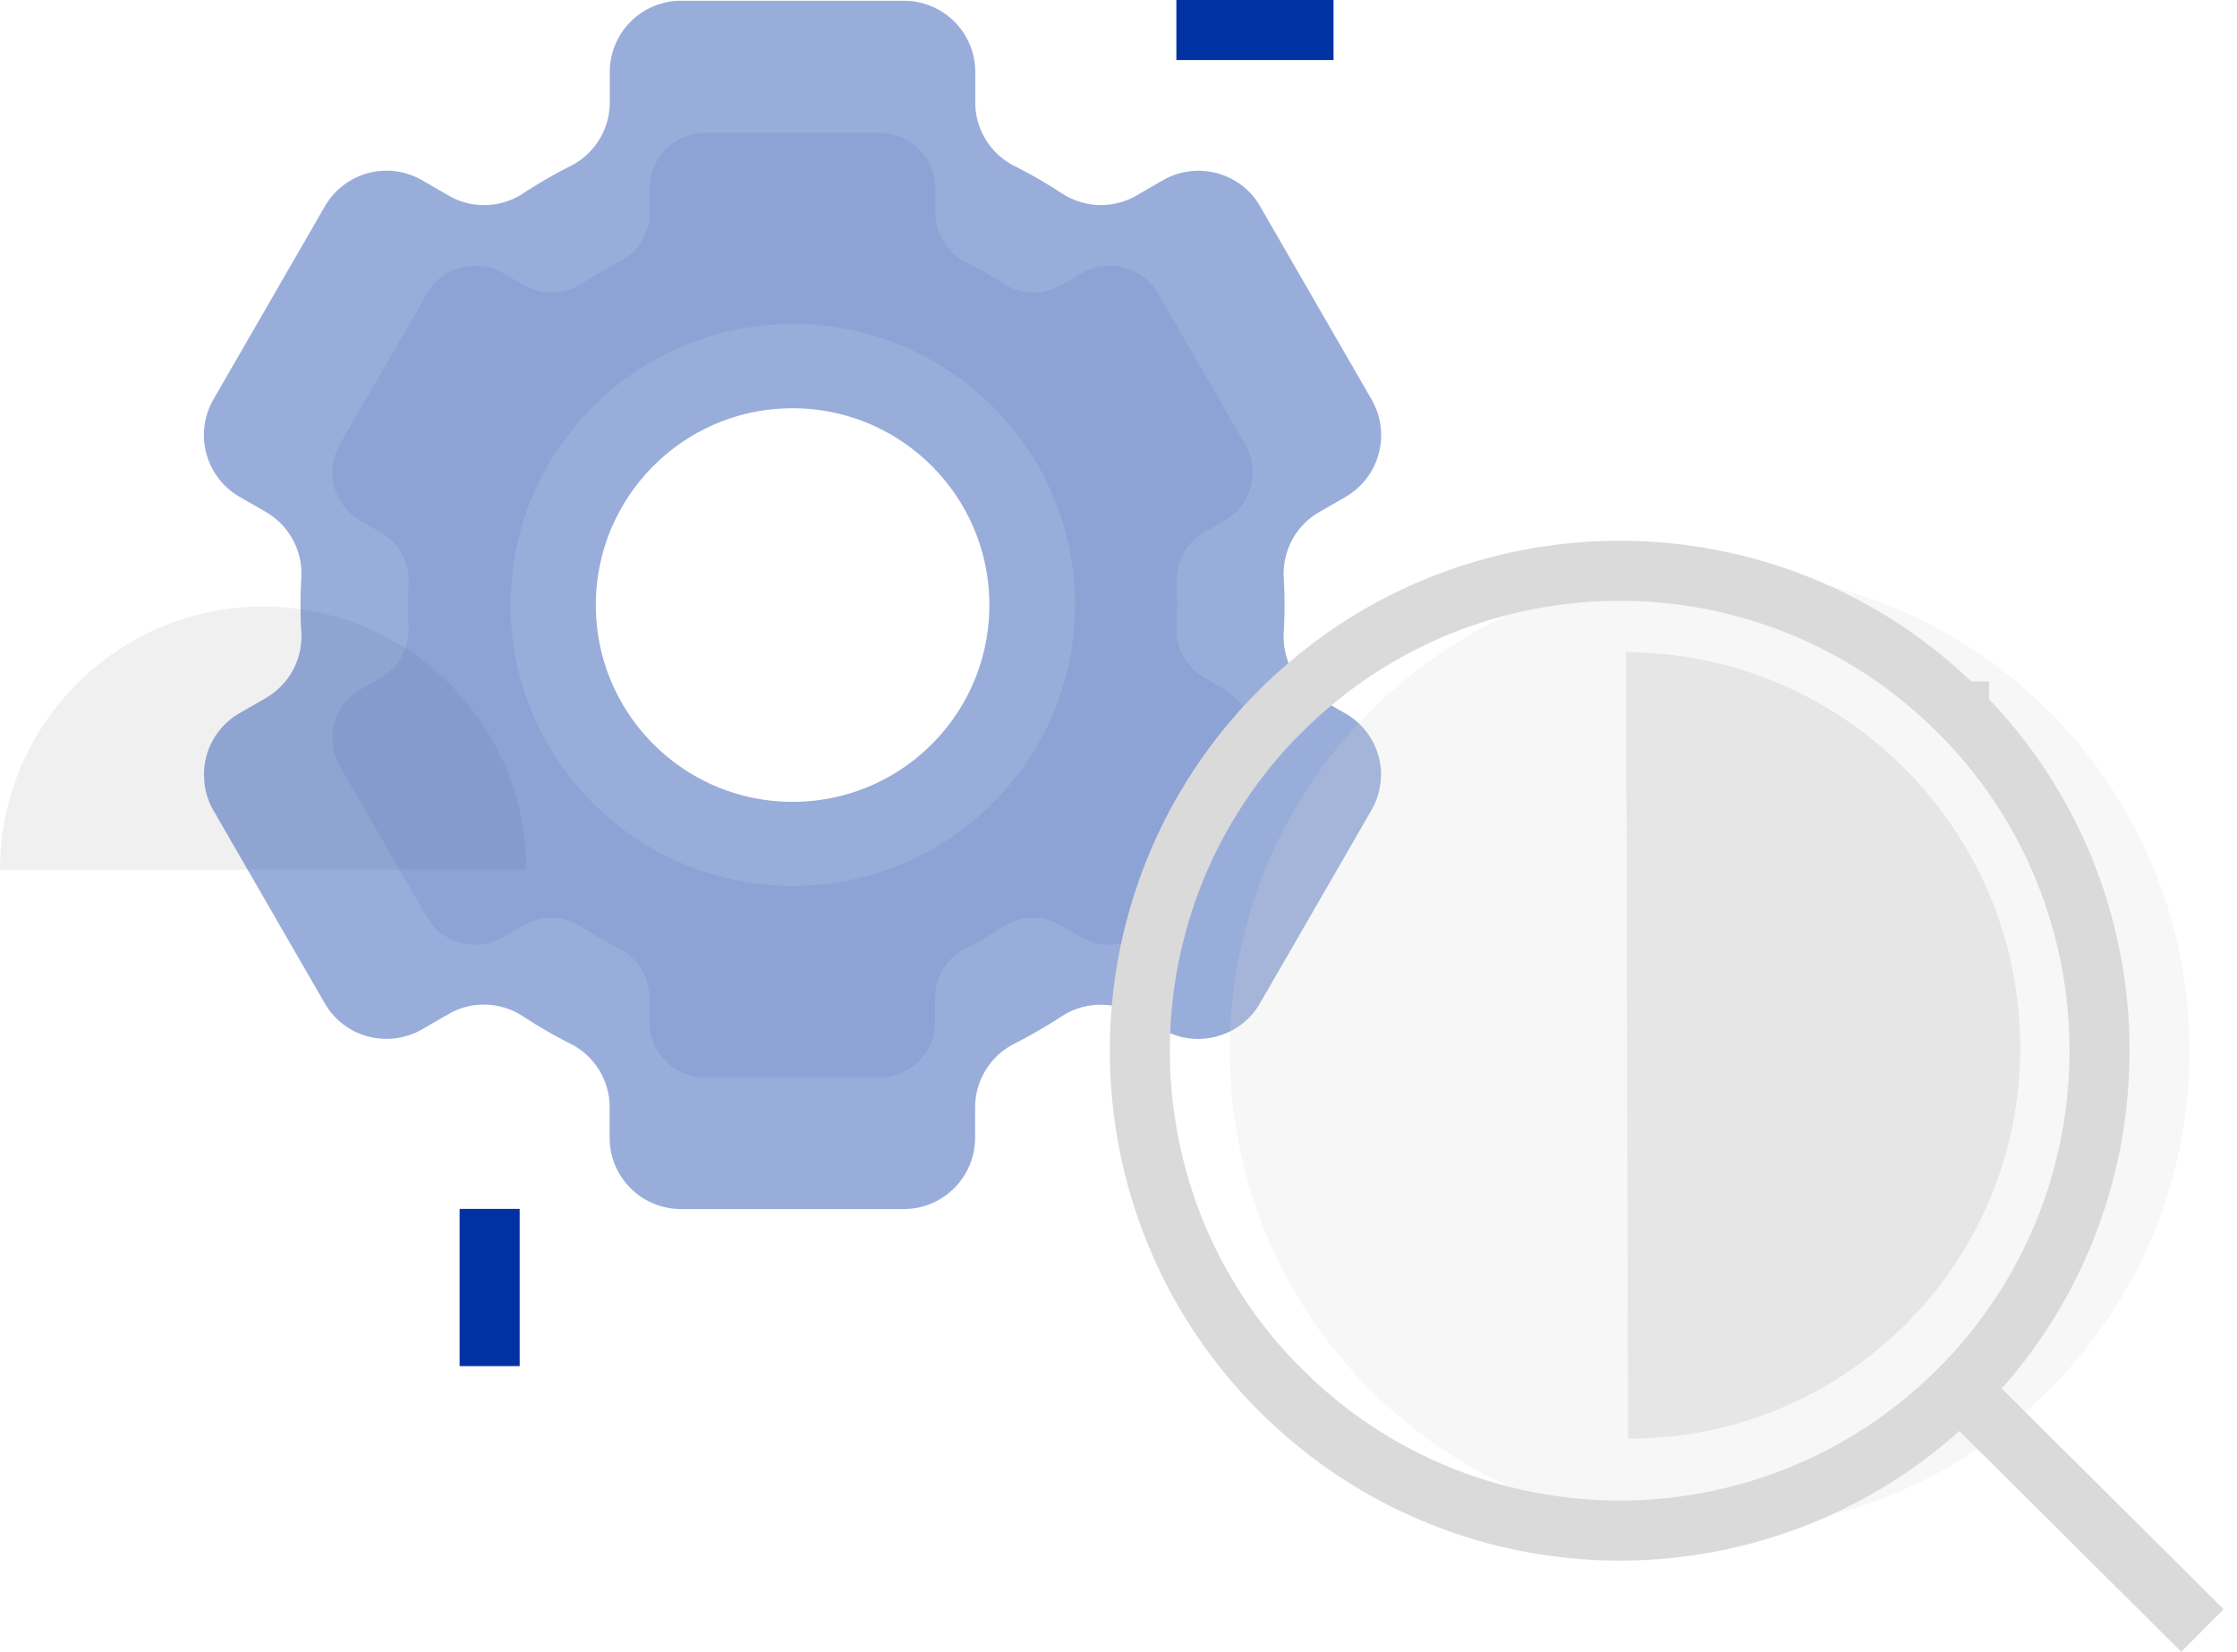
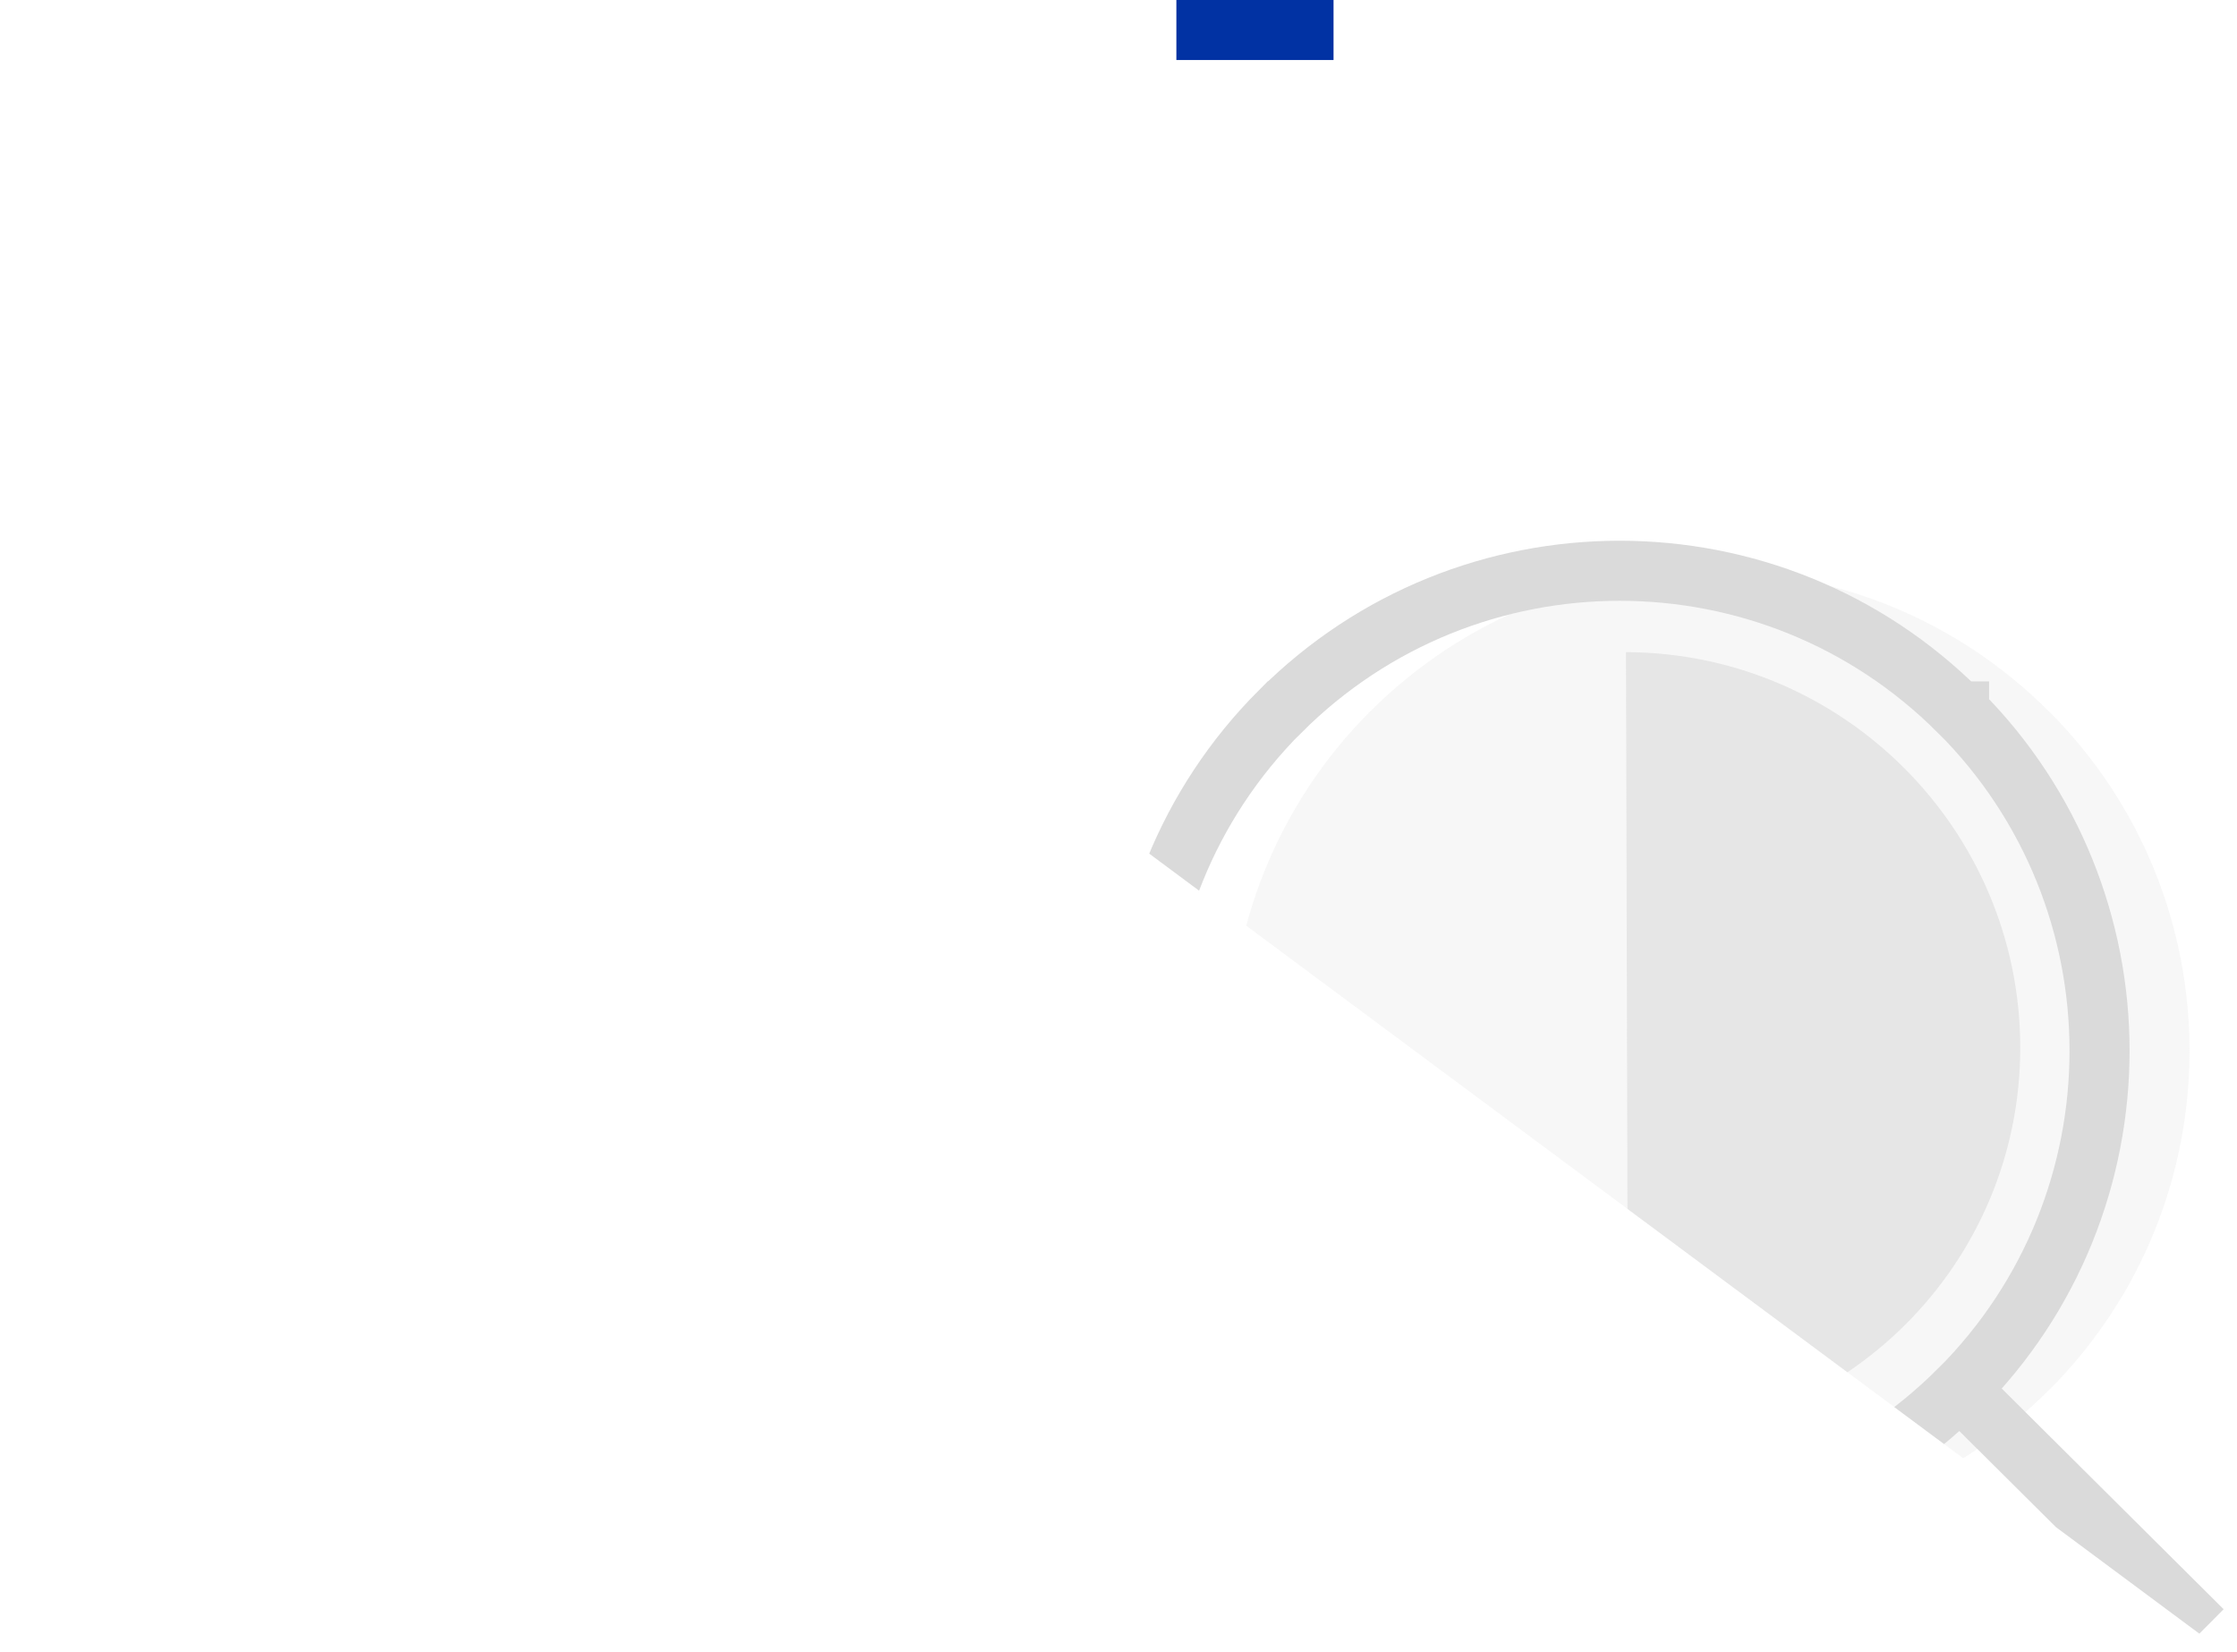
<svg xmlns="http://www.w3.org/2000/svg" fill="#0132a3" viewBox="0 0 149 110" width="149" height="110">
  <g clip-path="url(#a)">
    <path fill="#dadada" d="M0 57.927c0-9.69 7.851-17.531 17.53-17.531 9.68 0 17.532 7.851 17.532 17.53" opacity=".4" />
    <path fill="none" stroke="#0132a3" stroke-miterlimit="10" stroke-width="4" d="M88.823 1.998H78.355M32.614 80.512v10.469" />
-     <path fill-rule="evenodd" d="M91.96 52.203v-.17c.02-.25.04-.5.02-.739a4.739 4.739 0 0 0-2.358-3.776L87.854 46.5s-.08-.05-.12-.08a4.712 4.712 0 0 1-2.227-4.295c.07-1.209.07-2.427 0-3.636a4.74 4.74 0 0 1 2.347-4.375l1.768-1.02a4.748 4.748 0 0 0 1.738-6.482L83.94 13.755c-.16-.29-.35-.55-.56-.79a4.753 4.753 0 0 0-5.923-.958l-1.769 1.019c-.779.45-1.638.65-2.497.63a4.824 4.824 0 0 1-2.467-.78 32.62 32.62 0 0 0-3.147-1.818 4.734 4.734 0 0 1-2.617-4.225V4.795A4.75 4.75 0 0 0 60.214.05H45.361a4.75 4.75 0 0 0-4.745 4.745v2.038a4.745 4.745 0 0 1-2.617 4.225 32.622 32.622 0 0 0-3.147 1.818 4.73 4.73 0 0 1-2.467.78 4.631 4.631 0 0 1-2.497-.63l-1.769-1.02a4.74 4.74 0 0 0-6.482 1.739l-7.422 12.856a4.75 4.75 0 0 0 1.738 6.483l1.768 1.019a4.74 4.74 0 0 1 2.347 4.375 31.549 31.549 0 0 0 0 3.636 4.714 4.714 0 0 1-2.207 4.275c-.05.03-.09.07-.14.09l-1.768 1.02a4.714 4.714 0 0 0-2.358 3.775c-.02.25 0 .49.02.74v.17c.08.608.27 1.218.6 1.787l4.485 7.772 2.937 5.084a4.723 4.723 0 0 0 2.027 1.888h.01c.27.13.55.24.84.31 1.168.31 2.467.18 3.595-.47l1.768-1.019c1.549-.899 3.467-.829 4.975.16a32.601 32.601 0 0 0 3.147 1.818 4.725 4.725 0 0 1 2.607 4.226v2.037a4.75 4.75 0 0 0 4.745 4.745h14.853a4.75 4.75 0 0 0 4.745-4.745V73.74a4.754 4.754 0 0 1 2.607-4.226 35.203 35.203 0 0 0 3.147-1.818 4.769 4.769 0 0 1 4.974-.16l1.769 1.02a4.68 4.68 0 0 0 3.596.469c.29-.08.569-.18.839-.31h.01a4.724 4.724 0 0 0 2.027-1.888l2.937-5.084 4.485-7.772c.33-.57.53-1.179.6-1.788l.02.02ZM39.687 40.296c0-7.232 5.863-13.106 13.105-13.106 7.233 0 13.106 5.864 13.106 13.106s-5.863 13.106-13.105 13.106c-7.233 0-13.106-5.864-13.106-13.106Z" clip-rule="evenodd" opacity=".4" />
    <g opacity=".2">
-       <path d="m81.59 45.93-1.388-.8-.09-.06a3.716 3.716 0 0 1-1.748-3.355c.05-.95.05-1.898 0-2.837a3.696 3.696 0 0 1 1.838-3.417l1.379-.799c1.778-1.019 2.377-3.286 1.358-5.064l-5.803-10.05c-.13-.22-.28-.429-.44-.609-1.148-1.288-3.076-1.648-4.625-.749l-1.388.8c-.61.349-1.279.509-1.958.489a3.781 3.781 0 0 1-1.928-.61 24.9 24.9 0 0 0-2.457-1.418 3.689 3.689 0 0 1-2.038-3.296v-1.599a3.705 3.705 0 0 0-3.706-3.706H46.979a3.705 3.705 0 0 0-3.706 3.706v1.599c0 1.398-.8 2.667-2.038 3.296a24.9 24.9 0 0 0-2.457 1.418 3.708 3.708 0 0 1-3.886.12l-1.389-.799a3.706 3.706 0 0 0-5.064 1.359l-5.804 10.049c-1.019 1.778-.42 4.045 1.359 5.064l1.378.8a3.712 3.712 0 0 1 1.838 3.426c-.05.949-.05 1.898 0 2.837a3.725 3.725 0 0 1-1.728 3.346c-.04.02-.07.05-.11.07l-1.388.799a3.724 3.724 0 0 0-1.848 2.957c-.01.19 0 .39.02.579v.14c.06.48.21.949.47 1.398l3.505 6.074 2.298 3.975c.38.67.939 1.17 1.588 1.479a3.697 3.697 0 0 0 3.476-.12l1.379-.8a3.704 3.704 0 0 1 3.886.12c.789.52 1.608.99 2.457 1.42a3.689 3.689 0 0 1 2.038 3.295v1.599a3.705 3.705 0 0 0 3.706 3.706h11.617a3.705 3.705 0 0 0 3.706-3.706v-1.599c0-1.398.79-2.667 2.038-3.296.849-.43 1.668-.899 2.457-1.418a3.704 3.704 0 0 1 3.886-.12l1.378.799a3.697 3.697 0 0 0 3.477.12c.639-.31 1.198-.81 1.588-1.479l2.297-3.975 3.506-6.074c.26-.44.41-.919.47-1.398v-.14c.02-.19.03-.39.02-.58a3.7 3.7 0 0 0-1.848-2.956l.04-.01Zm-15.492 7.582c-7.342 7.312-19.24 7.312-26.581 0-7.342-7.312-7.342-19.15 0-26.451 7.342-7.313 19.239-7.313 26.58 0 7.343 7.312 7.343 19.149 0 26.45Z" opacity=".4" />
-     </g>
+       </g>
    <path fill="#dadada" d="M136.481 47.378h-.01c-12.476-12.486-32.704-12.486-45.19-.01h-.01c-12.477 12.487-12.477 32.725 0 45.201h.01c12.476 12.486 32.704 12.486 45.19.01h.01c12.476-12.486 12.476-32.724 0-45.2Z" opacity=".2" />
    <path fill="none" stroke="#dadada" stroke-miterlimit="10" stroke-width="4" d="m146.7 108.591-16.172-16.082M130.488 47.378h-.01c-12.477-12.486-32.705-12.486-45.191-.01h-.01c-12.476 12.487-12.476 32.725 0 45.201h.01c12.476 12.486 32.704 12.486 45.191.01h.01c12.476-12.486 12.476-32.724 0-45.2Z" />
    <path fill="#dadada" d="M108.302 43.433c14.454.04 26.211 11.797 26.261 26.261.04 14.454-11.657 26.151-26.121 26.121" opacity=".6" />
  </g>
  <defs>
    <clipPath id="a">
-       <path fill="#fff8f8" d="M0 0h148.108v110H0z" />
+       <path fill="#fff8f8" d="M0 0h148.108v110z" />
    </clipPath>
  </defs>
</svg>